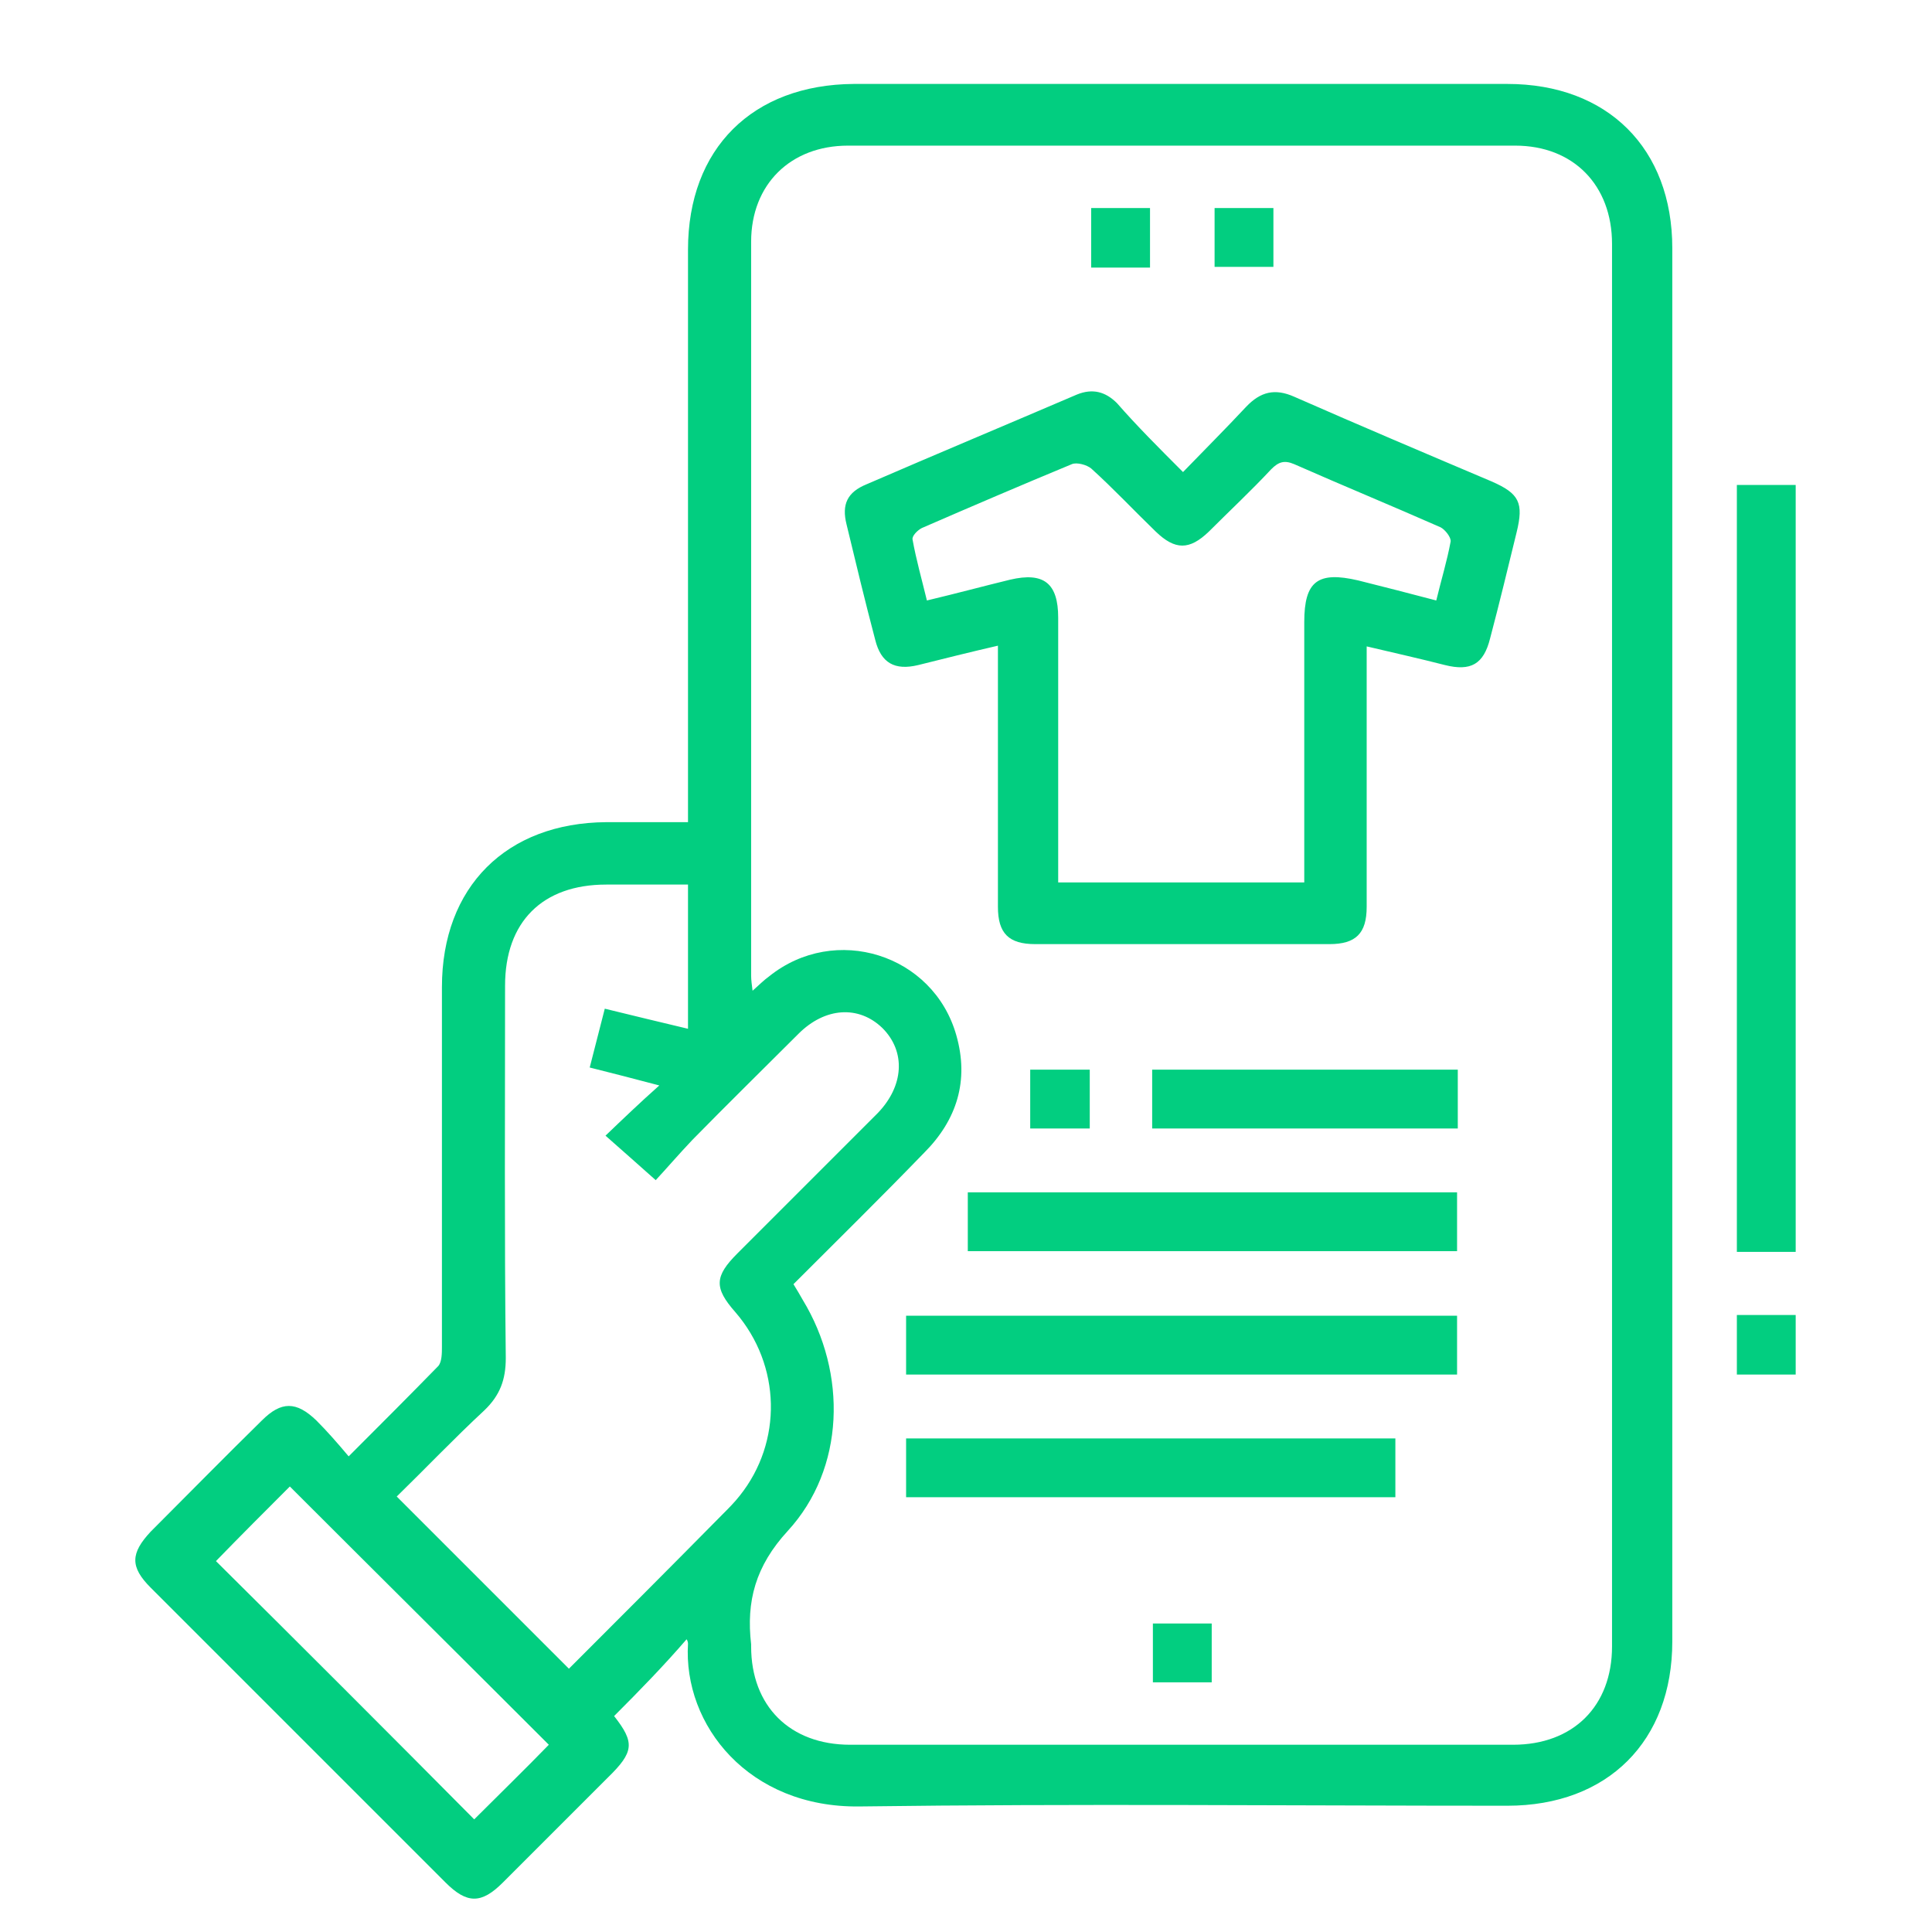
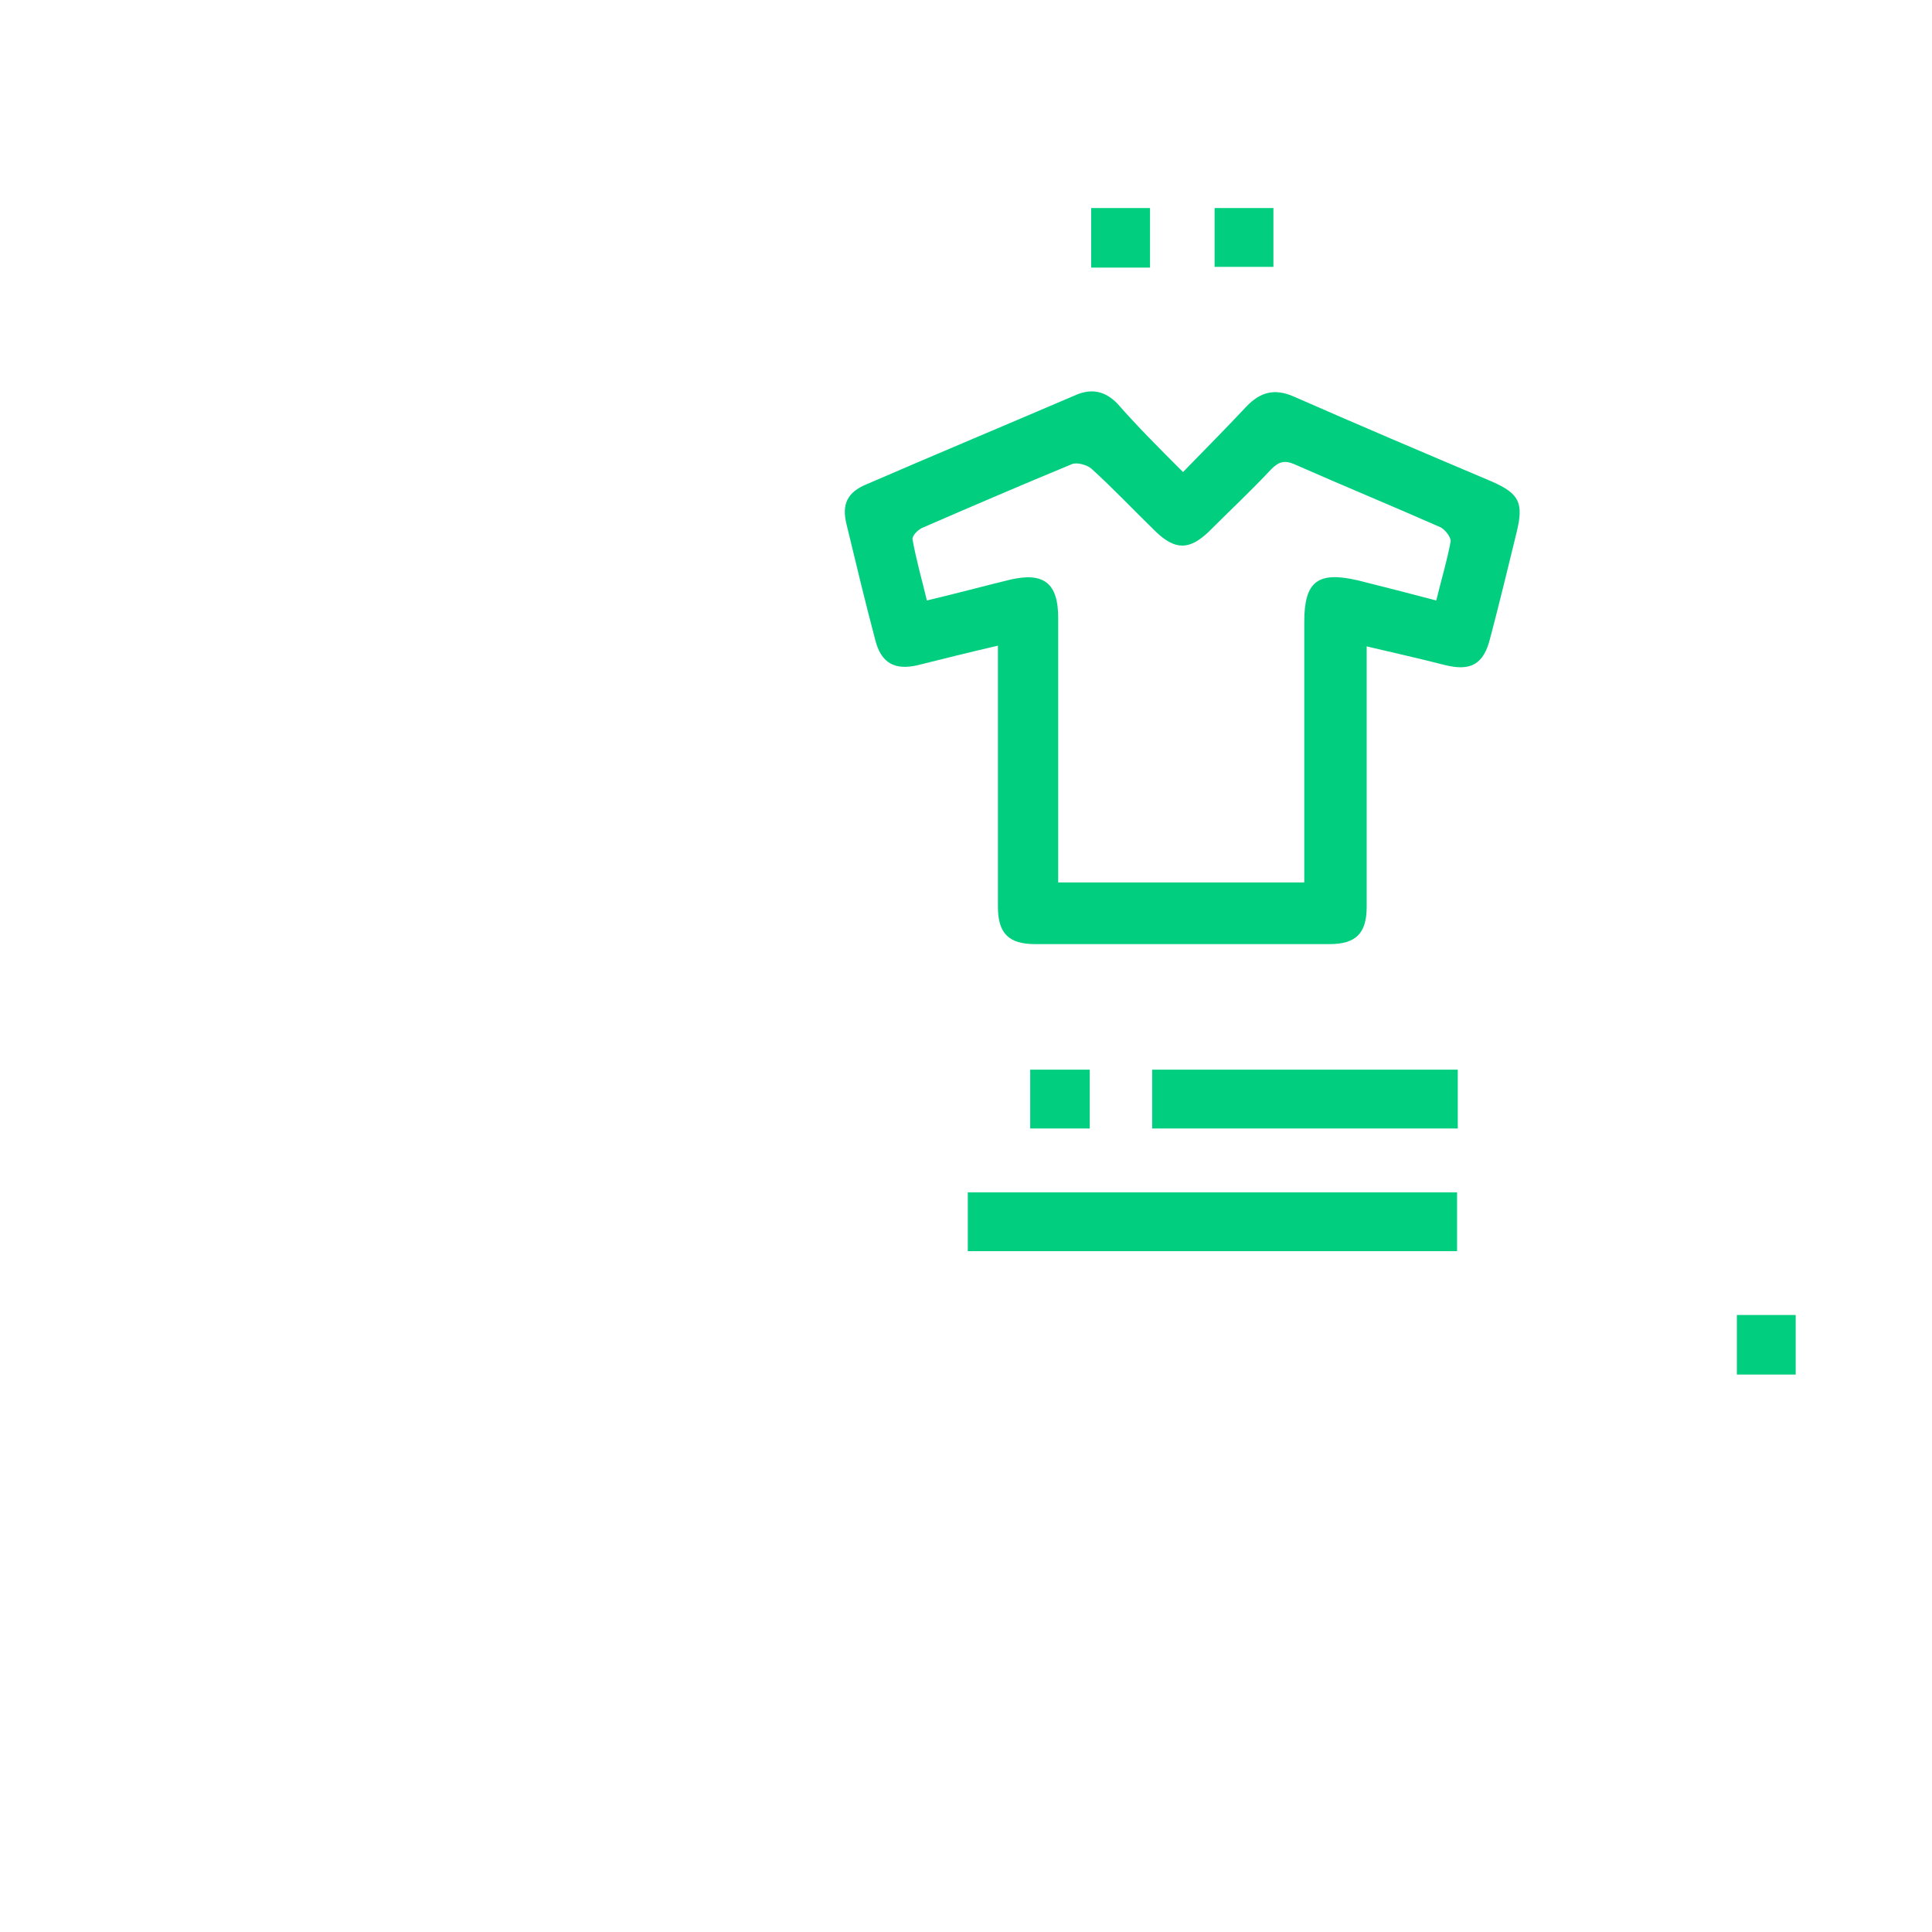
<svg xmlns="http://www.w3.org/2000/svg" version="1.1" id="Camada_1" x="0px" y="0px" viewBox="0 0 269.3 269.3" style="enable-background:new 0 0 269.3 269.3;" xml:space="preserve">
  <style type="text/css">
	.st0{fill:#02CE80;}
</style>
  <g>
-     <path class="st0" d="M85.6,239.2c2.9,3.7,2.8,5-0.9,8.6c-4.9,4.9-9.7,9.7-14.6,14.6c-3,3-5,3-8,0c-13.7-13.7-27.4-27.4-41.1-41.1   c-2.9-2.9-2.8-4.8,0-7.8c5.2-5.2,10.3-10.4,15.5-15.5c2.7-2.7,4.8-2.7,7.6,0c1.5,1.5,2.9,3.1,4.5,5c4.4-4.4,8.5-8.5,12.5-12.6   c0.5-0.6,0.5-1.8,0.5-2.7c0-16.7,0-33.4,0-50.1c0-14,9-22.9,22.9-23c3.7,0,7.3,0,11.4,0c0-1.1,0-2.2,0-3.2c0-25.5,0-51.1,0-76.6   c0-14.1,9-23,23.1-23.1c30.4,0,60.7,0,91.1,0c14,0,23,9,23,22.9c0,64.7,0,129.5,0,194.2c0,13.9-9,22.9-23,22.9   c-30.1,0-60.2-0.3-90.3,0.1c-15.4,0.2-24.6-11.3-23.9-22.7c0-0.2-0.1-0.5-0.2-0.6C92.6,232.1,89.2,235.6,85.6,239.2z M110.6,179   c0.5,0.8,0.9,1.5,1.3,2.2c6.2,10.2,5.9,23.5-2.1,32.2c-4.5,4.9-5.8,9.8-5.1,15.8c0,0.1,0,0.2,0,0.3c0,8.3,5.4,13.7,13.8,13.7   c30.8,0,61.6,0,92.4,0c8.4,0,13.8-5.4,13.8-13.7c0-65.2,0-130.3,0-195.5c0-8.2-5.4-13.7-13.5-13.7c-31,0-62,0-93,0   c-8,0-13.5,5.4-13.5,13.4c0,34.1,0,68.2,0,102.3c0,0.6,0.1,1.3,0.2,2.1c0.9-0.8,1.6-1.5,2.3-2c9.2-7.4,22.9-3.1,26.1,8.2   c1.8,6.3,0.1,11.8-4.5,16.4C122.8,166.9,116.7,172.9,110.6,179z M79.3,232.6c7.1-7.1,14.2-14.2,21.3-21.4c0.9-0.9,1.8-1.8,2.5-2.7   c6-7.5,5.8-18.2-0.6-25.6c-3-3.4-2.9-5,0.3-8.2c6.5-6.5,13-13,19.5-19.5c3.7-3.8,4-8.6,0.7-11.9c-3.3-3.2-8-2.9-11.7,0.8   c-4.9,4.9-9.9,9.8-14.8,14.8c-1.9,2-3.7,4.1-5.1,5.6c-2.6-2.3-4.6-4.1-7-6.2c2.4-2.3,4.8-4.6,7.5-7c-3.4-0.9-6.5-1.7-9.7-2.5   c0.7-2.8,1.4-5.4,2.1-8.2c4.1,1,7.8,1.9,11.6,2.8c0-6.9,0-13.4,0-20.1c-3.9,0-7.7,0-11.4,0c-8.9,0-14.1,5.2-14.1,14.1   c0,17.3-0.1,34.6,0.1,51.9c0,3-0.8,5.2-3,7.3c-4.2,3.9-8.2,8.1-12.2,12C63.4,216.7,71.2,224.5,79.3,232.6z M66.1,253.6   c3.5-3.5,7.1-7,10.4-10.4c-12-12-24.2-24.1-36.1-36c-3.4,3.4-6.9,6.9-10.3,10.4C42,229.4,54.1,241.5,66.1,253.6z" />
-     <path class="st0" d="M250.3,174.5c-2.8,0-5.5,0-8.2,0c0-35.7,0-71.2,0-106.9c2.8,0,5.4,0,8.2,0   C250.3,103.1,250.3,138.7,250.3,174.5z" />
    <path class="st0" d="M242.1,183.3c2.8,0,5.4,0,8.2,0c0,2.7,0,5.4,0,8.3c-2.7,0-5.4,0-8.2,0C242.1,188.9,242.1,186.2,242.1,183.3z" />
    <path class="st0" d="M164.9,65.8c3.1-3.2,6-6.1,8.8-9.1c2-2.1,4-2.6,6.7-1.4c9.1,4,18.3,7.9,27.5,11.8c3.9,1.7,4.5,3,3.5,7.1   c-1.2,4.9-2.4,9.9-3.7,14.8c-0.9,3.6-2.7,4.6-6.3,3.7c-3.5-0.9-7.1-1.7-10.9-2.6c0,1.3,0,2.4,0,3.4c0,11,0,22,0,32.9   c0,3.7-1.5,5.2-5.2,5.2c-13.7,0-27.3,0-41,0c-3.7,0-5.2-1.5-5.2-5.2c0-11.1,0-22.1,0-33.2c0-1,0-1.9,0-3.2   c-3.9,0.9-7.5,1.8-11.1,2.7c-3.3,0.8-5.2-0.3-6-3.5c-1.4-5.3-2.7-10.7-4-16.1c-0.7-2.8,0.1-4.5,2.8-5.6c9.7-4.2,19.5-8.3,29.3-12.5   c2.2-0.9,4-0.4,5.6,1.2C158.5,59.4,161.5,62.4,164.9,65.8z M200.2,83.7c0.7-2.9,1.5-5.5,2-8.2c0.1-0.6-0.8-1.7-1.4-2   c-6.8-3-13.6-5.8-20.4-8.8c-1.4-0.6-2.2-0.3-3.2,0.7c-2.8,3-5.8,5.8-8.7,8.7c-2.7,2.6-4.7,2.6-7.4,0c-3-2.9-5.9-6-9-8.8   c-0.6-0.5-2-0.9-2.7-0.6c-7,2.9-14,5.9-20.9,8.9c-0.6,0.3-1.4,1.1-1.3,1.6c0.5,2.8,1.3,5.6,2,8.5c4.2-1,7.9-2,11.6-2.9   c4.7-1.1,6.7,0.5,6.7,5.3c0,11.3,0,22.7,0,34c0,0.9,0,1.9,0,2.9c11.6,0,22.9,0,34.3,0c0-1.2,0-2.1,0-3.1c0-11.1,0-22.1,0-33.2   c0-5.7,1.9-7.1,7.5-5.8C192.9,81.8,196.4,82.7,200.2,83.7z" />
-     <path class="st0" d="M126.3,191.6c0-2.8,0-5.5,0-8.2c25.6,0,51.1,0,76.8,0c0,2.6,0,5.3,0,8.2C177.7,191.6,152.1,191.6,126.3,191.6z   " />
    <path class="st0" d="M134.9,174.4c0-2.8,0-5.5,0-8.2c22.8,0,45.4,0,68.2,0c0,2.6,0,5.4,0,8.2C180.5,174.4,157.8,174.4,134.9,174.4z   " />
-     <path class="st0" d="M126.3,208.7c0-2.8,0-5.5,0-8.2c22.8,0,45.4,0,68.2,0c0,2.6,0,5.3,0,8.2C171.9,208.7,149.2,208.7,126.3,208.7z   " />
    <path class="st0" d="M160.6,157.3c0-2.8,0-5.4,0-8.2c14.1,0,28.3,0,42.6,0c0,2.7,0,5.4,0,8.2C189,157.3,174.9,157.3,160.6,157.3z" />
    <path class="st0" d="M152.1,29c2.7,0,5.4,0,8.2,0c0,2.7,0,5.4,0,8.3c-2.7,0-5.4,0-8.2,0C152.1,34.5,152.1,31.8,152.1,29z" />
    <path class="st0" d="M169.3,29c2.8,0,5.5,0,8.2,0c0,2.7,0,5.4,0,8.2c-2.6,0-5.3,0-8.2,0C169.3,34.6,169.3,31.9,169.3,29z" />
    <path class="st0" d="M151.9,149.1c0,2.8,0,5.4,0,8.2c-2.7,0-5.4,0-8.3,0c0-2.6,0-5.3,0-8.2C146.2,149.1,148.9,149.1,151.9,149.1z" />
-     <path class="st0" d="M168.9,234.5c-2.8,0-5.5,0-8.2,0c0-2.7,0-5.4,0-8.2c2.6,0,5.3,0,8.2,0C168.9,228.9,168.9,231.6,168.9,234.5z" />
  </g>
</svg>